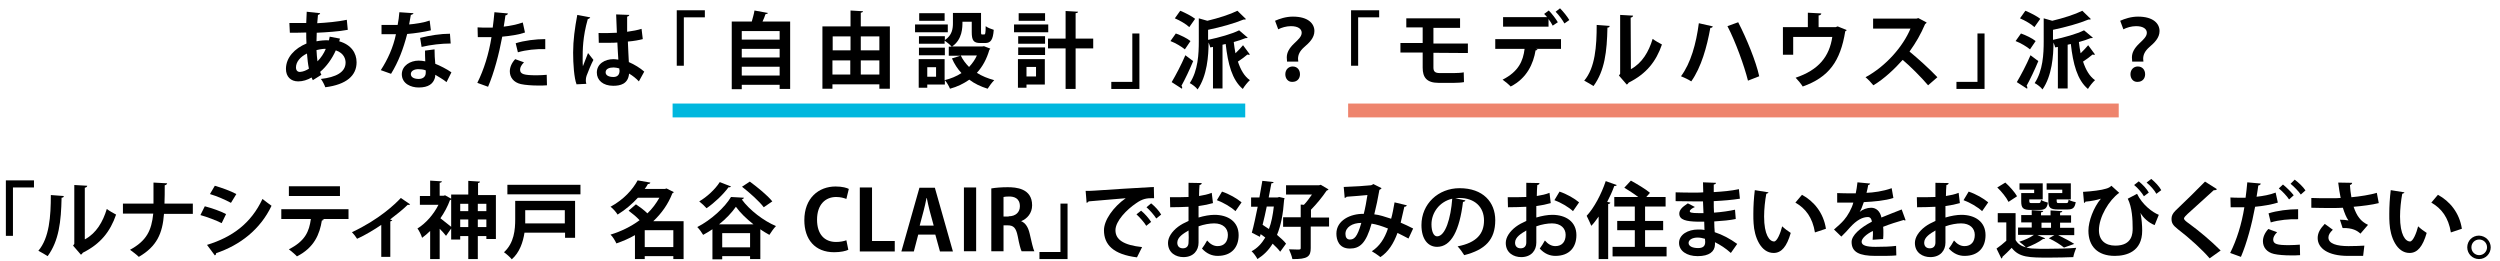
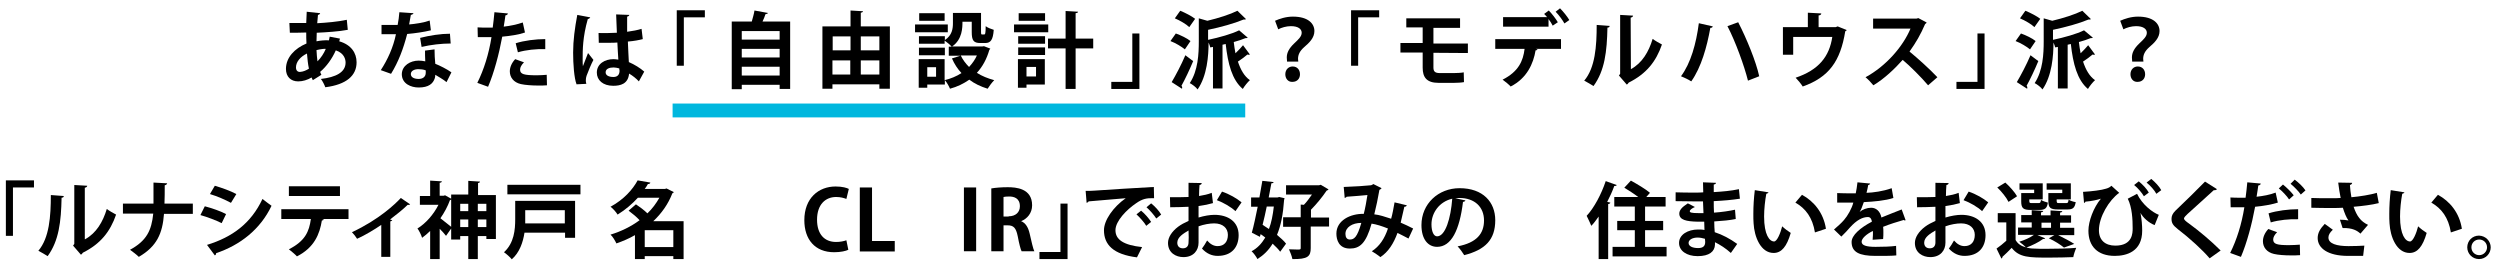
<svg xmlns="http://www.w3.org/2000/svg" version="1.1" id="レイヤー_1" x="0px" y="0px" viewBox="0 0 1022.9 106.7" style="enable-background:new 0 0 1022.9 106.7;" xml:space="preserve">
  <style type="text/css">
	.st0{fill:none;stroke:#00B7DE;stroke-width:5.669;stroke-miterlimit:10;}
	.st1{fill:none;stroke:#EE846D;stroke-width:5.669;stroke-miterlimit:10;}
</style>
  <g>
    <line class="st0" x1="275.2" y1="45.2" x2="509.5" y2="45.2" />
-     <line class="st1" x1="551.6" y1="45.2" x2="866.9" y2="45.2" />
  </g>
  <g id="_x3C_レイヤー_x3E_">
    <g>
      <path d="M139.1,15.8c-0.1,0.4-0.2,0.7-0.3,1.1c4.9,1.4,7.1,4.8,7.1,8.6c0,5.4-4.1,9.1-12.8,10.2c-0.3-0.9-1.1-2.5-1.8-3.4    c6.1-0.7,10.1-2.7,10.1-6.7c0-1.1-0.4-3.8-4-5c-1.5,3.4-3.8,6.6-6.4,8.8c0.1,0.4,0.3,0.8,0.5,1.2l-3.5,2.2    c-0.2-0.3-0.3-0.7-0.5-1.1c-1.7,1-3.6,1.6-5.5,1.6c-3,0-5-1.9-5-5.1c0-4.7,3.6-8.4,8.4-10.4c-0.1-1.5-0.1-3-0.1-4.5    c-2.5,0.1-5.3,0.1-6.7,0.1l-0.2-4c1.6,0,4.4,0,6.9,0c0.1-1.5,0.1-3.2,0.2-4.6l5.5,0.6c-0.1,0.3-0.3,0.6-0.9,0.7    c-0.1,1-0.2,2.3-0.3,3.4c3.7-0.2,8.4-0.6,12.1-1.4l0.4,4.1c-3.7,0.7-8.6,1-12.7,1.2c0,1.2-0.1,2.3-0.1,3.5    c1.4-0.3,3.5-0.5,5.1-0.4c0.1-0.5,0.2-1,0.3-1.5L139.1,15.8z M126.4,28.1c-0.4-1.8-0.6-3.9-0.8-6.2c-2.7,1.3-4.5,3.4-4.5,5.7    c0,1.9,1.5,1.9,1.9,1.8C124.1,29.3,125.3,28.8,126.4,28.1z M133.3,20c-0.5-0.1-2.2,0.1-3.8,0.5c0.1,1.7,0.2,3.3,0.4,4.6    C131.3,23.7,132.5,21.9,133.3,20z" />
      <path d="M169.2,5.4c-0.1,0.3-0.5,0.6-1.1,0.7c-0.2,1.2-0.5,2.9-0.7,3.9c2.4-0.2,5.9-0.7,8.4-1.6l0.5,4c-2.9,0.7-6.3,1.2-9.7,1.5    c-1.6,6.2-3.6,11.4-6.6,16.3l-4.2-1.5c2.8-4.3,5.1-9.3,6.2-14.7h-5.9v-3.8h3.8c1,0,2,0,2.8,0c0.3-1.6,0.6-3.5,0.7-5.2L169.2,5.4z     M177.8,20.2c0,2,0.1,4,0.3,5.9c1.8,0.7,4.8,2.2,6.6,3.5l-2,4c-1.3-1.1-3.3-2.2-4.6-3c0,0.6-0.1,1.1-0.2,1.4    c-0.7,2.2-2.5,3.8-6.6,3.8c-3.1,0-6.9-1.5-6.9-5.5c0.1-3.5,3.5-5.5,6.9-5.5c0.9,0,1.7,0.1,2.7,0.3c-0.1-1.6-0.1-3.3-0.1-4.4    L177.8,20.2z M174.2,28.8c-0.9-0.4-2.2-0.5-3-0.5c-1.7,0-3.1,0.7-3.1,2s1.3,2,3.2,2c1.6,0,2.9-0.8,2.9-2.5L174.2,28.8L174.2,28.8z     M184.4,17.8c-3.7,0-8.1,0.5-11.9,1.4l-0.6-3.7c3.9-1,8.5-1.7,12.2-1.7L184.4,17.8z" />
      <path d="M214.8,13.3c-2.6,0.9-6,1.4-9.3,1.7c-1.3,7.1-3.4,14.9-5.8,20.5l-4.4-1.6c2.7-5.4,4.7-11.8,5.8-18.7c-0.5,0-3,0-3.6,0    c-0.7,0-1.4,0-2,0l-0.1-4c1.1,0.1,2.9,0.1,4.5,0.1c0.5,0,1.2,0,1.7,0c0.3-2,0.5-4.3,0.7-6.3l5.5,0.5c0,0.4-0.4,0.7-1,0.8    c-0.2,1.2-0.4,3.1-0.7,4.6c2.7-0.3,5.5-0.9,7.8-1.7L214.8,13.3z M223.8,34.9c-1.1,0.1-2.2,0.1-3.5,0.1c-2.6,0-5.4-0.2-7.2-0.6    c-3-0.7-4.5-2.8-4.5-5.2c0-1.6,0.7-3.4,2.2-5l3.6,1.3c-1.1,1.1-1.6,2.1-1.6,3c0,1.9,1.7,2.3,6.9,2.3c1.4,0,2.8-0.1,4-0.2    L223.8,34.9z M211,17.7c3.4-1.1,8.2-1.7,12.1-1.7v4.1c-3.7-0.1-7.8,0.3-11.2,1.3L211,17.7z" />
      <path d="M235.9,34.5c-1-2.6-1.4-8.3-1.4-13c0-5,0.7-10.1,1.7-15.4l5.3,1c-0.1,0.3-0.5,0.6-1,0.7c-2.1,7.4-2.1,12.6-2.1,16.5    c0,1.2,0,2.2,0.1,2.8c0.5-1.3,1.6-4.1,2.1-5.4l2.2,2.8c-0.9,1.7-2.1,4.6-2.8,6.5c-0.2,0.6-0.3,1.2-0.3,1.8c0,0.4,0,0.9,0.2,1.5    L235.9,34.5z M244.9,13.5c2.5,0.1,5,0,7.5-0.1c-0.1-2.7-0.2-5-0.3-7.5l5.4,0.2c-0.1,0.3-0.3,0.6-0.9,0.7V13    c2.3-0.3,4.3-0.7,5.9-1.2L263,16c-1.5,0.4-3.6,0.8-6.1,1c0.1,3.1,0.3,6.2,0.4,8.4c2.3,1,4.6,2.4,6.3,3.9l-2.2,4    c-1.1-1.2-2.5-2.3-4-3.2c-0.4,4.3-3.6,5-6.5,5c-4.2,0-6.7-2.3-6.7-5.4c0-3.6,3.3-5.5,6.8-5.5c0.6,0,1.3,0.1,2,0.2    c-0.1-1.8-0.3-4.5-0.4-7c-1,0.1-2.2,0.1-2.9,0.1H245L244.9,13.5z M253.4,28c-0.7-0.2-1.6-0.4-2.3-0.4c-1.7,0-3.3,0.5-3.3,2    c0,1.3,1.4,1.9,3.2,1.9c1.7,0,2.5-1,2.5-2.6C253.4,28.7,253.4,28.3,253.4,28z" />
      <path d="M276.9,26.9V4.2h11.5v2.9h-8.6v19.8H276.9z" />
      <path d="M314.2,5.3c-0.1,0.3-0.4,0.4-1,0.5c-0.3,0.9-0.7,2-1.2,3h11.3v27.6H319v-1.7h-15.5v1.8h-4.1V8.8h8.2    c0.4-1.5,0.9-3.1,1.1-4.5L314.2,5.3z M319,12.7h-15.5v3.5H319V12.7z M319,20h-15.5v3.5H319V20z M303.4,30.9H319v-3.6h-15.5v3.6    H303.4z" />
      <path d="M352.2,10.8h11.9v25.5h-4.3v-1.8h-19.2v1.8h-4.1V10.8H348V4.3l5.1,0.3c0,0.3-0.3,0.5-0.9,0.6V10.8z M348,14.9h-7.3v5.7    h7.3V14.9z M340.6,24.7v5.8h7.3v-5.8H340.6z M359.8,14.9h-7.6v5.7h7.6V14.9z M352.2,30.5h7.6v-5.8h-7.6V30.5z" />
      <path d="M387.8,10v3.2h-13.4V10H387.8z M402.6,18.9l2.6,1c-0.1,0.2-0.2,0.3-0.4,0.5c-1.1,3.8-2.8,6.9-5.1,9.4c2,1.3,4.5,2.3,7.1,3    c-0.9,0.9-2.1,2.5-2.7,3.5c-2.9-0.9-5.4-2.1-7.5-3.7c-2.3,1.6-4.9,2.9-7.9,3.7c-0.4-1-1.3-2.6-2.1-3.5v1.8h-7.2v1.3h-3.5V24.2    h10.6v8.6c2.5-0.6,4.9-1.6,6.9-2.9c-1.6-1.7-2.9-3.7-3.9-6l3.5-1.1h-4.8v-3.7h1.2c-0.6-0.7-2-1.9-2.9-2.5v1.3H376v-3.1h10.6v1.6    c3-2,3.3-4.7,3.3-7V5.3h11.5V13c0,1,0.1,1.1,0.4,1.1h0.9c0.4,0,0.6-0.4,0.6-3.4c0.7,0.6,2.3,1.2,3.3,1.5c-0.3,4.2-1.3,5.4-3.5,5.4    h-2c-2.8,0-3.5-1.1-3.5-4.5V8.9h-3.8c0,2.3,0,7.2-4.2,10.1H402L402.6,18.9z M386.6,19.5v3.1H376v-3.1H386.6z M386.5,5.4v3.1h-10.4    V5.4H386.5z M383,31.4v-3.9h-3.6v3.9H383z M393.1,22.7c0.8,1.7,2,3.3,3.4,4.7c1.3-1.4,2.4-2.9,3.2-4.7H393.1z" />
      <path d="M428.9,10v3.2h-14V10H428.9z M427.5,24.2v10.4H420v1.3h-3.5V24.2H427.5z M416.6,17.9v-3.1h11v3.1H416.6z M416.6,22.5v-3.1    h11v3.1H416.6z M427.6,5.4v3.1h-10.8V5.4H427.6z M423.9,27.4H420v3.9h3.9V27.4z M447.3,15.8v4h-7.2v16.6H436V19.8h-7.2v-4h7.2V4.5    l5.1,0.3c0,0.3-0.3,0.5-1,0.6v10.4L447.3,15.8z" />
      <path d="M466.2,13.7v22.7h-11.5v-2.9h8.6V13.7H466.2z" />
      <path d="M481.1,13.7c2,0.7,4.7,2,6,3.1l-2.3,3.4c-1.3-1.1-3.8-2.6-5.9-3.4L481.1,13.7z M479.4,33.6c1.6-2.7,3.9-7,5.6-11l3.2,2.4    c-1.5,3.6-3.3,7.4-4.8,10.1c0.2,0.2,0.3,0.5,0.3,0.7s0,0.3-0.1,0.5L479.4,33.6z M482.9,4.4c2,0.8,4.7,2.2,6.1,3.3l-2.4,3.4    c-1.2-1.2-3.8-2.7-5.9-3.6L482.9,4.4z M510.5,15.4c-0.1,0.2-0.4,0.2-0.9,0.2c-1.4,0.6-3,1.1-4.8,1.6c0.2,1.6,0.4,3.1,0.7,4.6    c1.1-1.1,2.3-2.3,3.1-3.3l2.8,3.8c-0.1,0.1-0.3,0.1-0.5,0.1s-0.3,0-0.5-0.1c-0.9,0.8-2.5,2-3.9,2.9c1.1,3.3,2.6,6,4.9,7.6    c-0.9,0.8-2.2,2.4-2.9,3.6c-4.4-3.7-6.1-10.3-7-18.4l-1.3,0.3v17.9h-3.9v-17l-1.1,0.2c-0.1-0.5-0.4-1.3-0.7-2l0,0    c0,5.4-0.6,13.6-4.5,19.2c-0.6-0.9-2.2-2.1-3.2-2.6c3.4-5.1,3.7-12,3.7-17.1V7.5l3.5,1c4.6-1.1,9.3-2.6,12.3-4.1l3.5,3.4    c-0.2,0.2-0.3,0.2-1,0.2c-3.8,1.6-9.3,3.1-14.5,4.2v4.1c4.7-1,9.7-2.4,12.7-3.9L510.5,15.4z" />
      <path d="M526.6,25.1c0-0.2-0.1-1.5-0.1-1.6c0-1.9,0.9-3.7,3-5.7c1.8-1.7,3.1-2.9,3.1-4.4s-1.4-2.7-4.4-2.7c-1.9,0-3.9,0.6-5.2,1.3    l-1.3-3.5c1.8-0.8,4.4-1.7,7.3-1.7c6.3,0,8.8,2.9,8.8,5.9c0,2.8-2.1,4.8-4.2,6.6c-1.8,1.6-2.5,3.1-2.5,4.8c0,0.2,0,0.3,0.1,1.1    h-4.6V25.1z M525.9,30.4c0-1.9,1.3-3.2,3-3.2c1.8,0,3,1.3,3,3.2c0,1.7-1.1,3.1-3.1,3.1C527.1,33.6,525.9,32.2,525.9,30.4z" />
      <path d="M552.8,26.9V4.2h11.5v2.9h-8.6v19.8H552.8z" />
      <path d="M586.5,21.6v6c0,1.5,0.5,2.3,2.6,2.3h5.8c1.2,0,3.1-0.1,4-0.3l0.1,4c-1,0.2-2.8,0.3-4.1,0.3h-6.3c-4.9,0-6.5-2.3-6.5-6.2    v-6.2H573v-3.9h9.1v-6.4h-6.7V7.5h22v3.9h-10.9v6.4h14.1v3.9L586.5,21.6L586.5,21.6z" />
      <path d="M611.8,20v-4h26.9v4h-10.3l0.7,0.2c-0.1,0.2-0.3,0.4-0.8,0.4c-0.9,5.4-3.5,11.4-10.2,14.8c-0.6-0.7-2.4-2.2-3.3-2.8    c6.5-3.3,8.4-7.6,9-12.6L611.8,20z M635.3,10.5c-0.4-0.8-1-1.8-1.7-2.7v3.1H615V7h18c-0.4-0.5-0.9-1-1.2-1.3l1.9-1.4    c1.3,1.3,2.9,3.4,3.7,4.8L635.3,10.5z M640.1,9.6c-0.7-1.3-2.3-3.5-3.6-4.8l1.8-1.4c1.3,1.3,3,3.4,3.8,4.8L640.1,9.6z" />
      <path d="M658.6,10.6c0,0.4-0.3,0.7-0.9,0.7c-0.2,9.8-1.1,17.6-5.7,23.9c-1-0.6-2.6-1.6-3.8-2.2c4.5-5.3,5.1-14.1,5.1-22.8    L658.6,10.6z M667.3,28.3c4.6-2.5,7.3-7.1,8.9-12.4c0.9,0.7,2.8,1.8,3.8,2.3c-2.4,7-6.4,12-13.6,15.6c-0.2,0.3-0.5,0.7-0.8,0.8    l-3.2-3.7l0.5-0.7V6.1l5.3,0.3c-0.1,0.4-0.3,0.7-1,0.8L667.3,28.3L667.3,28.3z" />
      <path d="M700.8,10.8c-0.1,0.4-0.4,0.6-1,0.6c-1.4,7.8-3.7,16.1-7.8,21.9c-1.2-0.8-3-1.6-4.2-2.1c4-5.4,6.2-13.3,7.3-21.7    L700.8,10.8z M711.2,9.1c3.5,6.8,7.3,16.1,8.6,22.1l-4.6,1.8c-1.5-6-5.1-16-8.4-22.3L711.2,9.1z" />
      <path d="M739.7,5.2l5.5,0.3c0,0.4-0.4,0.8-1.1,0.8v4.8h7l0.8-0.3l3.7,1.5c-0.1,0.2-0.3,0.4-0.6,0.5c-2,12.3-6.7,18.8-17.4,22.6    c-0.6-1-2-2.7-2.9-3.6c9.5-3.2,13.8-8.7,15-16.7h-16v7.3h-4.2V11.1h10.2V5.2z" />
      <path d="M788.3,9.2c-0.1,0.3-0.3,0.5-0.6,0.6c-1.9,4.4-3.7,7.5-6.4,11.3c3.3,2.7,8.3,7.2,11.4,10.5l-3.8,3.3    c-2.7-3.2-7.5-8-10.4-10.4c-3.2,3.6-7.6,7.8-12,10.4c-0.7-0.9-2.2-2.5-3.2-3.3c8.5-4.6,15.4-12.7,18.4-19.9h-15.3V7.6h17.8    l0.7-0.2L788.3,9.2z" />
      <path d="M812,13.7v22.7h-11.5v-2.9h8.6V13.7H812z" />
      <path d="M826.9,13.7c2,0.7,4.7,2,6,3.1l-2.3,3.4c-1.3-1.1-3.8-2.6-5.9-3.4L826.9,13.7z M825.2,33.6c1.6-2.7,3.9-7,5.6-11L834,25    c-1.5,3.6-3.3,7.4-4.8,10.1c0.2,0.2,0.3,0.5,0.3,0.7s0,0.3-0.1,0.5L825.2,33.6z M828.7,4.4c2,0.8,4.7,2.2,6.1,3.3l-2.4,3.4    c-1.2-1.2-3.8-2.7-5.9-3.6L828.7,4.4z M856.3,15.4c-0.1,0.2-0.4,0.2-0.9,0.2c-1.4,0.6-3,1.1-4.8,1.6c0.2,1.6,0.4,3.1,0.7,4.6    c1.1-1.1,2.3-2.3,3.1-3.3l2.8,3.8c-0.1,0.1-0.3,0.1-0.5,0.1s-0.3,0-0.5-0.1c-0.9,0.8-2.5,2-3.9,2.9c1.1,3.3,2.6,6,4.9,7.6    c-0.9,0.8-2.2,2.4-2.9,3.6c-4.4-3.7-6.1-10.3-7-18.4l-1.3,0.3v17.9h-4v-17l-1.1,0.2c-0.1-0.5-0.4-1.3-0.7-2l0,0    c0,5.4-0.6,13.6-4.5,19.2c-0.6-0.9-2.2-2.1-3.2-2.6c3.4-5.1,3.7-12,3.7-17.1V7.5l3.5,1c4.6-1.1,9.3-2.6,12.3-4.1l3.5,3.4    c-0.2,0.2-0.3,0.2-1,0.2c-3.8,1.6-9.3,3.1-14.5,4.2v4.1c4.7-1,9.7-2.4,12.7-3.9L856.3,15.4z" />
      <path d="M872.4,25.1c0-0.2-0.1-1.5-0.1-1.6c0-1.9,0.9-3.7,3-5.7c1.8-1.7,3.1-2.9,3.1-4.4s-1.4-2.7-4.4-2.7c-1.9,0-3.9,0.6-5.2,1.3    l-1.3-3.5c1.8-0.8,4.4-1.7,7.3-1.7c6.3,0,8.8,2.9,8.8,5.9c0,2.8-2.1,4.8-4.2,6.6c-1.8,1.6-2.5,3.1-2.5,4.8c0,0.2,0,0.3,0.1,1.1    h-4.6V25.1z M871.7,30.4c0-1.9,1.3-3.2,3-3.2c1.8,0,3,1.3,3,3.2c0,1.7-1.1,3.1-3.1,3.1C872.9,33.6,871.7,32.2,871.7,30.4z" />
    </g>
  </g>
  <g>
    <g>
      <path d="M2.4,96.5V73.8h11.5v2.9H5.3v19.8H2.4z" />
      <path d="M26.1,80.2c0,0.4-0.3,0.7-0.9,0.7c-0.2,9.8-1.1,17.6-5.7,23.9c-1-0.6-2.6-1.6-3.8-2.2c4.5-5.3,5.1-14.1,5.1-22.8    L26.1,80.2z M34.8,97.9c4.6-2.5,7.3-7.1,8.9-12.4c0.9,0.7,2.8,1.8,3.8,2.3c-2.4,7-6.4,12-13.6,15.6c-0.2,0.3-0.5,0.7-0.8,0.8    l-3.2-3.7l0.5-0.7V75.7l5.3,0.3c-0.1,0.4-0.3,0.7-1,0.8V97.9z" />
      <path d="M78.9,87.5H67.1c-0.6,8-2.9,13.3-10.3,17.6c-0.9-0.9-2.5-2.1-3.6-2.9c6.8-3.7,8.8-7.9,9.5-14.8H50.3v-4.1h12.5    c0-1.2,0-5,0-8.6l5.6,0.3c-0.1,0.4-0.4,0.7-1,0.8c0,2.7,0,5.2-0.1,7.5h11.6V87.5z" />
      <path d="M83.8,84.4c3,0.8,6.5,2,8.7,3.2l-1.8,3.7c-2.2-1.1-5.8-2.5-8.7-3.3L83.8,84.4z M84.7,100.2c10.4-3.2,18-8.8,22.7-18.8    c0.9,0.7,2.8,2.2,3.7,2.8c-4.6,9.7-12.9,16.1-22.7,19.4c0.1,0.3-0.1,0.7-0.5,0.9L84.7,100.2z M87.9,76c3,0.9,6.4,2.1,8.8,3.4    L94.5,83c-2.4-1.3-5.6-2.7-8.6-3.6L87.9,76z" />
      <path d="M142.5,89.6l-10.7,0l0.7,0.2c-0.1,0.2-0.3,0.4-0.8,0.4c-0.9,5.6-3.1,11.1-10.2,14.7c-0.6-0.7-2.4-2.2-3.3-2.9    c6.7-3.4,8.3-7.3,9-12.4h-12.1v-4h27.5V89.6z M139.1,80.2h-20.9v-4h20.9V80.2z" />
      <path d="M167.8,83.6c-0.2,0.2-0.5,0.3-1,0.2c-2.1,2.1-4.9,4.2-7.2,6c0.4,0.1,0.7,0.2,0.9,0.3c-0.1,0.2-0.4,0.4-0.8,0.5v14.5H156    V92c-2.4,1.7-6.9,4.4-9.9,5.7c-0.4-0.7-1.4-2-2.1-2.7c11-5.1,17.8-11.6,20-14L167.8,83.6z" />
      <path d="M195.5,79.8h7.4v18H199v-1.2h-3.5v9.4h-3.9v-9.4h-3.3v1.4h-3.7v-4.5l-2.1,3c-0.6-0.8-1.6-1.9-2.6-2.9V106H176V94.5    c-1.1,1.1-2.2,2-3.3,2.8c-0.3-1.1-1.3-3.1-1.9-3.8c3.4-2.1,6.6-5.7,8.6-9.7h-7.6v-3.6h4.2v-6.3l4.8,0.3c0,0.3-0.3,0.5-0.9,0.6v5.3    h1.6l0.6-0.2l2.5,1.4v-1.7h7V74l4.8,0.3c0,0.3-0.3,0.5-0.8,0.6V79.8z M184.6,81.6c-0.1,0.1-0.3,0.3-0.5,0.3    c-0.9,2.5-2.3,5.1-3.9,7.4c1.3,1,3.5,2.8,4.4,3.5V81.6z M191.6,83.4h-3.3v3h3.3V83.4z M188.3,92.9h3.3v-3.1h-3.3V92.9z M199,83.4    h-3.5v3h3.5V83.4z M195.5,92.9h3.5v-3.1h-3.5V92.9z" />
      <path d="M235.3,82.2v15.1h-4.1v-2.1h-16.6c-0.6,3.9-2,8.1-5.2,10.9c-0.6-0.8-2.3-2.3-3.2-2.9c4.2-3.8,4.6-9.3,4.6-13.5v-7.5H235.3    z M207.6,75.6h29.9v3.9h-29.9V75.6z M231.1,86h-16.2v3.8c0,0.5,0,1.1,0,1.6h16.2V86z" />
      <path d="M279.7,90.5V106h-4.2v-1.2h-11.7v1.2h-4v-9.8c-2.4,1.4-5,2.5-7.6,3.4c-0.5-1.1-1.5-2.8-2.4-3.6c4.3-1.3,8.4-3.3,11.9-5.9    c-1.2-1.3-3-2.8-4.5-3.9l3-2.6c1.5,1,3.4,2.4,4.7,3.7c2-1.9,3.6-4.1,4.9-6.4h-8.8c-2.2,2.4-4.9,4.8-8.3,6.9    c-0.6-1-1.9-2.5-2.9-3.2c5.5-3,9.1-7.1,11.1-10.8l5.2,0.9c-0.1,0.4-0.4,0.6-1,0.6c-0.4,0.7-0.8,1.4-1.3,2h8.3l0.6-0.2l3,1.5    c-0.1,0.2-0.3,0.4-0.6,0.5c-1.7,4.4-4.4,8.2-7.8,11.4H279.7z M263.8,101.1h11.7v-6.9h-11.7V101.1z" />
-       <path d="M291.5,93.8c-1.2,0.8-2.5,1.6-3.8,2.3c-0.5-0.9-1.6-2.4-2.4-3.2c5.7-2.9,11.3-8.1,13.8-12.3l5.3,0.3    c-0.1,0.3-0.4,0.6-0.9,0.7c3.2,4.4,9,8.8,14,10.9c-1,1-1.9,2.4-2.7,3.6c-1.2-0.7-2.5-1.4-3.7-2.3V106h-4.2v-1.2h-11.4v1.3h-4V93.8    z M299.1,76.3c-0.2,0.3-0.6,0.4-1,0.3c-2.3,3.1-5.8,6.4-9,8.6c-0.7-0.8-2.1-2.1-3-2.8c3.1-1.8,6.5-4.9,8.4-7.9L299.1,76.3z     M308.3,91.8c-2.9-2.3-5.5-4.8-7.2-7.2c-1.6,2.3-4,4.9-6.9,7.2H308.3z M295.5,101.2h11.4v-5.8h-11.4V101.2z M306.8,74.3    c3.1,2.3,7.2,5.6,9.2,8.1l-3.5,2.4c-1.8-2.4-5.7-5.9-8.9-8.4L306.8,74.3z" />
      <path d="M347.1,102.2c-1,0.5-3.1,1-5.8,1c-7.9,0-12.2-5.3-12.2-13.1c0-9.1,5.9-13.8,12.8-13.8c2.8,0,4.7,0.6,5.4,1l-1,4.1    c-1-0.4-2.4-0.8-4.2-0.8c-4.3,0-7.8,3-7.8,9.3c0,5.9,3,9.1,7.8,9.1c1.6,0,3.2-0.3,4.2-0.7L347.1,102.2z" />
      <path d="M366.2,102.9h-14.4V76.7h5v21.9h9.3V102.9z" />
-       <path d="M389.9,102.9h-5.3l-1.9-6.9h-7l-1.8,6.9h-5.1l7.4-26.1h6.3L389.9,102.9z M382,92.2l-1.6-5.9c-0.4-1.6-0.9-3.7-1.2-5.3    h-0.1c-0.3,1.6-0.8,3.8-1.2,5.3l-1.6,6H382z" />
      <path d="M394.4,76.7h5v26.1h-5V76.7z" />
      <path d="M417.8,90.5c1.8,0.7,2.9,2.5,3.5,5.1c0.7,3.1,1.4,6.2,1.9,7.2h-5.2c-0.4-0.7-1-3-1.6-6.2c-0.7-3.4-1.7-4.4-4.1-4.4h-1.7    v10.6h-5V77.1c1.7-0.3,4.2-0.5,6.7-0.5c3.3,0,10,0.4,10,7.4c0,3.2-2,5.5-4.5,6.5V90.5z M412.7,88.5c2.9,0,4.6-1.7,4.6-4.1    c0-3.4-2.5-4-4.4-4c-1.1,0-1.9,0.1-2.3,0.2v8H412.7z" />
      <path d="M436.8,83.3V106h-11.5v-2.9h8.6V83.3H436.8z" />
      <path d="M444.2,78.1c1.1,0,2.6,0,3.6-0.1c3.9-0.3,18.6-1.2,24.3-1.5l0.1,4.6c-3-0.1-4.7,0.2-7.4,2.1c-3.7,2.5-8.4,7.2-8.4,11    c0,3.9,3.4,6.1,10.9,6.9l-2.1,4.2c-9.7-1.2-13.5-5.2-13.5-11.1c0-4.1,3.8-9.5,8.9-13.1c-4.2,0.4-12.1,1-15.2,1.3    c-0.1,0.3-0.5,0.5-0.8,0.6L444.2,78.1z M466.9,86.2c1.5,1.2,3.2,3.2,4.1,4.6l-2,1.6c-0.7-1.3-2.8-3.6-4-4.7L466.9,86.2z M471,83.2    c1.5,1.2,3.3,3.1,4.1,4.6l-2,1.6c-0.8-1.3-2.7-3.5-4-4.6L471,83.2z" />
      <path d="M496.3,83.1c-1.7,0.5-3.6,0.9-5.9,1.2c0,1.6,0,3.2,0,4.7c2.3-0.7,4.7-1.1,6.5-1.1c5.6,0,9.9,2.8,9.9,8.3    c0,4.9-2.8,8.5-8.6,8.5c-2.3,0-4.5-0.9-6.4-3c0.7-0.9,1.5-2.2,2.1-3.3c1.3,1.5,2.7,2.3,4.3,2.3c2.8,0,4.2-1.9,4.2-4.6    c0-2.7-2-4.7-5.6-4.7c-1.8,0-4.2,0.4-6.4,1.2v6.7c0,3.1-2,5.9-6.2,5.9c-3,0-6.3-1.7-6.3-5.8c0-2.3,1.6-4.7,4.1-6.6    c1.2-0.9,2.7-1.7,4.3-2.4v-5.8c-2.2,0.1-4.8,0.2-7.5,0.2l-0.1-4.1c2.8,0,5.3,0,7.6-0.1v-5.8l5.4,0.1c0,0.4-0.3,0.7-0.9,0.8    c-0.1,1.3-0.2,2.9-0.2,4.5c1.9-0.3,3.7-0.7,5.2-1.3L496.3,83.1z M486.3,94.3c-2,1.2-4.6,2.7-4.6,5c0,1.4,0.8,2.3,2.3,2.3    c1.4,0,2.3-0.8,2.3-2.4C486.4,98.3,486.4,96.3,486.3,94.3z M505.5,86.4c-1.8-1.7-4.9-3.5-7.6-4.5l2.1-3.5c3,1,6.1,2.8,8,4.4    L505.5,86.4z" />
      <path d="M523.4,80.6l2.2,0.5l-0.2,0.7c-0.4,5.8-1.3,10.5-2.9,14.3c1.5,1.3,2.9,2.5,3.7,3.6l-2.4,3.3c-0.7-1-1.8-2.1-3.1-3.3    c-1.6,2.7-3.7,4.7-6.2,6.3c-0.5-1-1.6-2.5-2.4-3.2c2.3-1.2,4.1-3.1,5.6-5.6c-0.6-0.5-1.3-1-1.9-1.4l-0.3,1.1l-3.3-1.7    c0.8-2.8,1.6-6.7,2.4-10.6h-2.7v-3.8h3.4c0.4-2.4,0.8-4.7,1.2-6.8l4.6,0.5c0,0.3-0.3,0.5-0.9,0.5c-0.3,1.8-0.7,3.7-1.1,5.8h3.6    L523.4,80.6z M518.3,84.5c-0.5,2.5-1.1,5.1-1.7,7.5c0.8,0.5,1.7,1.1,2.6,1.7c1-2.6,1.6-5.7,2-9.2H518.3z M543.8,88.8v3.9h-7.5v8.8    c0,3.4-1.2,4.6-7.5,4.5c-0.2-1.1-0.9-2.9-1.4-4c1.3,0,2.6,0.1,3.4,0.1c1.2,0,1.4,0,1.4-0.6v-8.7h-7.2v-3.9h7.2v-5.2l1.3,0.1    c1.2-1.2,2.3-2.8,3.3-4.2h-10.6v-3.8h13.5l0.7-0.2l3.2,1.9c-0.1,0.2-0.5,0.4-0.8,0.5c-1.6,2.4-4.1,5.5-6.4,7.8v3.2H543.8z" />
      <path d="M575.6,84c-0.1,0.4-0.5,0.6-1,0.6c-0.4,1.9-1,4.4-1.5,6.5c1.6,0.7,3.4,1.5,5.1,2.4l-1.9,4.1c-1.6-0.8-3-1.6-4.5-2.3    c-1.6,4.4-3.8,7.8-7,9.9c-0.8-0.7-2.5-1.8-3.5-2.4c3.1-2,5.2-5.1,6.6-9.3c-2.5-1-4.7-1.7-6.7-2c-2.3,8.2-4.9,10.2-8.9,10.2    c-4.5,0-5.5-3.6-5.5-6.1c0-5.4,5.7-8.2,11.2-8.1c0.6-2.3,1.1-5.1,1.5-7.7c-1.6,0.2-5.9,0.5-8.5,0.7c-0.2,0.3-0.5,0.4-0.8,0.5    l-0.4-4.5c3.7-0.1,9.6-0.5,11.2-0.7c0.4-0.1,0.6-0.3,0.9-0.5l3.4,1.7c-0.2,0.3-0.5,0.5-0.9,0.7c-0.5,3-1.4,7.3-2.1,10    c2.1,0.2,4.4,1,6.9,1.8c0.5-1.7,1-4.4,1.4-6.7L575.6,84z M557,91.2c-3.7,0-6.5,1.8-6.5,4.5c0,1.4,0.6,2.3,1.8,2.3    C554,98,555.3,97.2,557,91.2z" />
      <path d="M599.6,82c-0.1,0.3-0.5,0.6-1,0.6c-1.4,11.6-4.8,18.4-10.6,18.4c-3.7,0-6.4-3.1-6.4-8.9c0-8.7,6.9-15.1,15.6-15.1    c9.6,0,14.6,5.7,14.6,13.1c0,8-4.1,12.1-12.7,14.3c-0.6-1-1.6-2.4-2.7-3.6c7.8-1.5,10.8-5.2,10.8-10.6c0-5.5-3.8-9.2-10.1-9.2    c-0.6,0-1.2,0.1-1.7,0.1L599.6,82z M594.2,81.3c-5.2,1.2-8.5,5.7-8.5,10.5c0,2.9,0.9,4.9,2.3,4.9    C591.4,96.7,593.6,89.3,594.2,81.3z" />
-       <path d="M634.5,83.1c-1.7,0.5-3.6,0.9-5.9,1.2c0,1.6,0,3.2,0,4.7c2.3-0.7,4.7-1.1,6.5-1.1c5.6,0,9.9,2.8,9.9,8.3    c0,4.9-2.8,8.5-8.6,8.5c-2.3,0-4.5-0.9-6.4-3c0.7-0.9,1.5-2.2,2.1-3.3c1.3,1.5,2.7,2.3,4.3,2.3c2.8,0,4.2-1.9,4.2-4.6    c0-2.7-2-4.7-5.6-4.7c-1.8,0-4.2,0.4-6.4,1.2v6.7c0,3.1-2,5.9-6.2,5.9c-3,0-6.3-1.7-6.3-5.8c0-2.3,1.6-4.7,4.1-6.6    c1.2-0.9,2.7-1.7,4.3-2.4v-5.8c-2.2,0.1-4.8,0.2-7.5,0.2l-0.1-4.1c2.8,0,5.3,0,7.6-0.1v-5.8l5.4,0.1c0,0.4-0.3,0.7-0.9,0.8    c-0.1,1.3-0.2,2.9-0.2,4.5c1.9-0.3,3.7-0.7,5.2-1.3L634.5,83.1z M624.5,94.3c-2,1.2-4.6,2.7-4.6,5c0,1.4,0.8,2.3,2.3,2.3    c1.4,0,2.3-0.8,2.3-2.4C624.5,98.3,624.5,96.3,624.5,94.3z M643.6,86.4c-1.8-1.7-4.9-3.5-7.6-4.5l2.1-3.5c3,1,6.1,2.8,8,4.4    L643.6,86.4z" />
      <path d="M654.1,88.6c-1,1.4-1.9,2.7-3,3.8c-0.4-1-1.4-3.1-1.9-4.1c3-3.2,6-8.8,7.8-14.2l4.5,1.6c-0.1,0.3-0.4,0.4-1,0.4    c-0.8,2.2-1.8,4.4-2.9,6.5l1.3,0.3c-0.1,0.3-0.3,0.5-0.9,0.6V106h-3.9V88.6z M673.1,101h8.8v3.9h-22.1V101h9.1v-6.8h-7.2v-3.8h7.2    v-5.9h-8.4v-3.9h9.8c-1.7-1.3-3.9-2.7-5.7-3.8l2.7-2.9c2.5,1.4,6.1,3.5,7.8,5l-1.5,1.7h7.9v3.9h-8.4v5.9h7.4v3.8h-7.4V101z" />
      <path d="M685.8,78.7c2.1,0.1,5.3,0.1,7.9,0.1c1.1,0,2.2,0,3.2-0.1c0-1.5-0.1-3.1-0.1-4.1l5.3,0.2c0,0.4-0.3,0.6-0.9,0.7v3.1    c3.5-0.2,7-0.5,10.3-1.2l0.4,3.9c-3.2,0.5-6.6,0.8-10.7,1c0,1.6,0,3.2,0.1,4.7c3.1-0.2,6.4-0.7,8.6-1.2l0.3,3.8    c-2.2,0.5-5.6,0.8-8.8,1c0,1.7,0.1,3.2,0.2,4.4c3.1,1,6.3,2.7,9.2,4.8l-2.6,3.7c-2.1-1.9-4.3-3.3-6.5-4.4v1    c-0.1,2.8-2.3,4.7-7.1,4.7c-4.5,0-7.6-2.2-7.6-5.4c0-3.4,3.6-5.5,7.8-5.5c0.8,0,1.7,0,2.6,0.2c0-1-0.1-2.2-0.1-3.4    c-0.9,0-1.9,0-2.7,0c-4.6-0.1-7.5-0.7-7.5-3.3c0-1.4,1.1-2.7,3.5-4.2l2.9,1.5c-1.2,0.5-2.1,1.2-2.1,1.7c0,0.5,0.4,0.8,3.8,0.8    c0.6,0,1.2,0,1.8,0l-0.2-4.8c-1.1,0-2.2,0-3.3,0c-2.3,0-5.8-0.1-7.9-0.1V78.7z M697.6,97.7c-1-0.3-2.1-0.5-3-0.5    c-2.1,0-3.7,0.9-3.7,2.2c0,1.4,1.7,2.1,3.9,2.1c2,0,2.9-0.8,2.9-2.5L697.6,97.7z" />
      <path d="M723.6,78.7c-0.1,0.3-0.5,0.5-0.9,0.6c-0.5,2.7-0.9,6.2-0.9,9.3c0,7.5,2.2,10.2,4.1,10.2c1.2,0,2.6-3.4,3.3-6.2    c0.8,0.8,2.5,2.1,3.5,2.7c-1.6,5.6-3.8,8.2-7,8.2c-5.3,0-7.9-6.6-8.2-12.1c-0.1-1.2-0.1-2.5-0.1-3.9c0-3.1,0.2-6.5,0.6-9.7    L723.6,78.7z M742.6,95.1c-1-6.1-3.8-9.8-8-12.2l2.7-3.2c4.8,2.6,8.8,7.3,9.8,13.9L742.6,95.1z" />
      <path d="M779.7,90.1c-0.1,0-0.2,0.1-0.3,0.1c-0.2,0-0.3-0.1-0.5-0.2c-2.5,0.7-5.9,1.8-8.4,2.8c0.1,0.7,0.1,1.5,0.1,2.3    c0,0.8,0,1.7-0.1,2.7l-4.3,0.3c0.1-1.3,0.2-2.7,0.1-3.6c-2.7,1.3-4.6,3.1-4.6,4.4c0,1.5,1.9,2.1,5.7,2.1c3,0,6.3-0.1,8.4-0.4    l0.1,3.9c-1.8,0.2-4.7,0.2-8.5,0.2c-6.6,0-9.8-1.5-9.8-5.7c0-2.7,3.5-5.8,8.3-8.3c-0.1-1-0.6-1.9-1.6-1.9c-2.2,0-4.6,1.2-7.4,4.3    c-0.8,1-2.1,2.3-3.5,3.7l-3-2.9c1.4-1.2,3.1-2.7,4.1-3.9c1.5-1.7,3.2-4.7,3.8-7.1l-1.3,0c-0.7,0-4.4,0-5.3,0V79    c1.9,0.1,4.4,0.1,5.8,0.1l1.8,0c0.3-1.4,0.5-2.8,0.7-4.5l5.2,0.5c-0.1,0.3-0.4,0.6-0.8,0.6c-0.2,1.1-0.4,2.1-0.7,3.2    c2.7-0.1,6.7-0.6,10.3-1.9l0.7,4c-3.3,1.1-8,1.5-12.1,1.7c-0.6,1.8-1.2,3.3-1.7,4h0c1.2-1,3-1.7,4.7-1.7c2,0,3.7,1.4,4.2,4    c2.6-1.1,5.8-2.3,8.3-3.3L779.7,90.1z" />
      <path d="M801.9,83.1c-1.7,0.5-3.6,0.9-5.9,1.2c0,1.6,0,3.2,0,4.7c2.3-0.7,4.7-1.1,6.5-1.1c5.6,0,9.9,2.8,9.9,8.3    c0,4.9-2.8,8.5-8.6,8.5c-2.3,0-4.5-0.9-6.4-3c0.7-0.9,1.5-2.2,2.1-3.3c1.3,1.5,2.7,2.3,4.3,2.3c2.8,0,4.2-1.9,4.2-4.6    c0-2.7-2-4.7-5.6-4.7c-1.8,0-4.2,0.4-6.4,1.2v6.7c0,3.1-2,5.9-6.2,5.9c-3,0-6.3-1.7-6.3-5.8c0-2.3,1.6-4.7,4.1-6.6    c1.2-0.9,2.7-1.7,4.3-2.4v-5.8c-2.2,0.1-4.8,0.2-7.5,0.2l-0.1-4.1c2.8,0,5.3,0,7.6-0.1v-5.8l5.4,0.1c0,0.4-0.3,0.7-0.9,0.8    c-0.1,1.3-0.2,2.9-0.2,4.5c1.9-0.3,3.7-0.7,5.2-1.3L801.9,83.1z M791.9,94.3c-2,1.2-4.6,2.7-4.6,5c0,1.4,0.8,2.3,2.3,2.3    c1.4,0,2.3-0.8,2.3-2.4C791.9,98.3,791.9,96.3,791.9,94.3z M811,86.4c-1.8-1.7-4.9-3.5-7.6-4.5l2.1-3.5c3,1,6.1,2.8,8,4.4    L811,86.4z" />
      <path d="M833.6,96.2l3.2,1.3c-0.2,0.3-0.5,0.3-0.9,0.3c-1.7,1.3-4.4,2.6-6.8,3.5c0.9,0.2,1.9,0.4,3,0.4c1.4,0.1,3.3,0.1,5.3,0.1    c4.1,0,8.9-0.1,12.1-0.4c-0.4,0.9-1,2.7-1.2,3.8c-2.6,0.1-6.3,0.2-9.8,0.2c-8.2,0-12.3,0-15.4-4c-1.3,1.4-2.7,2.7-3.8,3.7    c0,0.4-0.1,0.5-0.4,0.7l-2-4.1c1.3-0.9,2.7-2,4-3.2V91h-3.5v-3.8h7.3v11c0.9,1.6,2.3,2.5,4.2,3c-0.6-0.7-1.9-1.7-2.7-2.3    c2.1-0.6,4.5-1.7,6-2.8h-6.5v-3h5.6v-2.1h-4.3v-3h4.3v-2l4.7,0.3c0,0.3-0.3,0.5-0.9,0.6v1.2h3.9v-2l4.8,0.3c0,0.3-0.3,0.5-0.9,0.6    v1.1h4.5v3h-4.5v2.1h5.8v3h-6.6c2.4,1.2,5.1,2.6,6.6,3.6l-4.2,1.5c-1.3-1.1-3.8-2.7-6.2-3.8l2.3-1.3H833.6z M820.5,74.7    c1.8,1.6,3.9,4,4.8,5.6l-3.5,2.3c-0.8-1.7-2.8-4.2-4.6-5.9L820.5,74.7z M832.3,79v-1.4h-6V75h9.5v6.6h-5.5c0,1.4,0,1.5,1.1,1.5    h2.7c0.7,0,0.8-0.2,1-1.3c0.6,0.4,1.9,0.9,2.8,1.1c-0.3,2.3-1.2,3-3.4,3h-3.6c-3.1,0-3.9-0.7-3.9-3.5V79H832.3z M835.3,91.1v2.1    h3.9v-2.1H835.3z M843.8,79v-1.4h-6.4V75h9.9v6.6h-5.8c0,1.4,0,1.5,1.1,1.5h2.8c0.7,0,0.8-0.2,1-1.4c0.6,0.4,2,0.9,2.9,1    c-0.4,2.4-1.2,3-3.4,3H842c-3.1,0-3.9-0.7-3.9-3.5V79H843.8z" />
      <path d="M852.3,78.5c3.6-0.2,7.6-0.7,9.4-1.3c1.1-0.3,1.7-0.7,2.2-1.2l3.2,2.9c-4.2,3-8.3,9.9-8.3,15.3c0,4.1,2.6,6.3,6.7,6.3    c7.1,0,7.1-5.2,7.1-7.1c0-3.5-0.2-8.5-2-12.1l3.8-2c2.1,4.4,6.3,7.6,8.9,8.6l-1.7,4.2c-2.4-0.9-4.8-3.1-5.8-5h0    c0.5,2.5,0.7,5.1,0.7,7.3c0,8.6-6.5,10.3-11.2,10.3c-7.1,0-10.8-4-10.8-10.3c0-3.9,2.1-9.5,5.1-13.1c-1.6,0.5-3.7,1-6.3,1.2    c-0.1,0.3-0.3,0.5-0.6,0.5L852.3,78.5z M877.2,80.3c-0.8-1.4-2.5-3.4-4-4.6l1.9-1.5c1.6,1.3,3.3,3.1,4.1,4.6L877.2,80.3z     M882.3,79.3c-0.8-1.5-2.5-3.4-4-4.6l1.9-1.5c1.6,1.3,3.3,3.1,4.1,4.6L882.3,79.3z" />
      <path d="M904.1,105.7c-2.9-3.4-8-8.1-13.1-12c-2-1.6-2.5-2.5-2.5-4.2c0-1.1,0.4-2.1,1.6-3.3c3.4-3.2,9.5-9.2,12.1-11.9l4.9,3.1    c-0.3,0.3-0.7,0.5-1.3,0.4c-3.1,2.9-7.9,7.1-10.7,9.7c-0.7,0.7-1.5,1.4-1.5,1.9c0,0.5,0.8,1.2,2.1,2.1c4.1,3,8.9,7,12.9,11    L904.1,105.7z" />
      <path d="M932,82.9c-2.6,0.8-6,1.4-9.3,1.7c-1.3,7.1-3.4,14.9-5.8,20.5l-4.4-1.6c2.7-5.4,4.7-11.8,5.8-18.7c-0.5,0-3,0-3.6,0    c-0.7,0-1.4,0-2,0l-0.1-4c1.1,0.1,2.9,0.1,4.5,0.1c0.5,0,1.2,0,1.7,0c0.3-2,0.5-4.3,0.7-6.3l5.5,0.5c0,0.4-0.4,0.7-1,0.8    c-0.2,1.2-0.4,3.1-0.7,4.6c2.7-0.3,5.5-0.8,7.8-1.7L932,82.9z M941.1,104.4c-1.2,0.1-2.4,0.1-3.6,0.1c-2.8,0-5.4-0.2-7.1-0.6    c-3-0.7-4.5-2.8-4.5-5.2c0-1.6,0.7-3.4,2.2-5l3.6,1.3c-1.1,1.1-1.6,2.1-1.6,3c0,1.9,1.7,2.3,6.4,2.3c1.5,0,3.2-0.1,4.5-0.2    L941.1,104.4z M928.2,87.3c3.4-1.1,8.2-1.7,12.1-1.7v4.1c-3.7-0.1-7.8,0.3-11.2,1.3L928.2,87.3z M934.1,75.5    c1.5,1.2,3.4,3.1,4.4,4.4l-1.9,1.7c-0.8-1.3-2.9-3.5-4.2-4.5L934.1,75.5z M938.9,73.5c1.6,1.2,3.4,2.9,4.4,4.4l-1.9,1.7    c-0.8-1.2-2.8-3.3-4.2-4.4L938.9,73.5z" />
      <path d="M973.3,83.1c-2.7,0.7-6.7,1.2-10.3,1.5c1.3,3.8,2.9,6,5.9,7.4l-3.1,3.6c-1.3-1.2-3.2-2.4-7.3-2.3l-1.1-3.4    c1.1,0,2.6,0.1,3.5,0.3c-0.9-1.2-1.6-3-2.3-5.2c-1.3,0.1-2.8,0.1-4.5,0.1c-2,0-6.1,0-8.4-0.1l0-4c1.9,0.1,4.5,0.1,8.5,0.1    c1.1,0,2.4,0,3.5-0.1c-0.4-1.9-0.7-4-1-6.3l5.7,0.1c0,0.4-0.3,0.7-0.9,0.9c0.1,1.7,0.3,3.3,0.6,5c3.4-0.3,7.8-1,10.4-1.8    L973.3,83.1z M966.9,104.7c-1.7,0-3.7,0-6.2,0c-8.3,0-12.4-3.2-12.4-7.3c0-2.1,1-3.8,2.9-5.8l3.3,2.4c-1.3,1.2-1.8,2.2-1.8,3.2    c0,2.5,3.4,3.5,8.2,3.5c2.7,0,4.7-0.1,6.5-0.2L966.9,104.7z" />
      <path d="M983.8,78.7c-0.1,0.3-0.5,0.5-0.9,0.6c-0.5,2.7-0.9,6.2-0.9,9.3c0,7.5,2.2,10.2,4.1,10.2c1.2,0,2.6-3.4,3.3-6.2    c0.8,0.8,2.5,2.1,3.5,2.7c-1.6,5.6-3.8,8.2-7,8.2c-5.3,0-7.9-6.6-8.2-12.1c-0.1-1.2-0.1-2.5-0.1-3.9c0-3.1,0.2-6.5,0.6-9.7    L983.8,78.7z M1002.8,95.1c-1-6.1-3.8-9.8-8-12.2l2.7-3.2c4.8,2.6,8.8,7.3,9.8,13.9L1002.8,95.1z" />
-       <path d="M1019.1,101.2c0,2.6-2.1,4.8-4.8,4.8c-2.6,0-4.8-2.1-4.8-4.8s2.1-4.8,4.8-4.8C1017.1,96.5,1019.1,98.7,1019.1,101.2z     M1017.6,101.2c0-1.8-1.4-3.2-3.2-3.2c-1.8,0-3.2,1.4-3.2,3.2c0,1.8,1.4,3.2,3.2,3.2C1016.2,104.4,1017.6,102.9,1017.6,101.2z" />
+       <path d="M1019.1,101.2c0,2.6-2.1,4.8-4.8,4.8c-2.6,0-4.8-2.1-4.8-4.8s2.1-4.8,4.8-4.8C1017.1,96.5,1019.1,98.7,1019.1,101.2M1017.6,101.2c0-1.8-1.4-3.2-3.2-3.2c-1.8,0-3.2,1.4-3.2,3.2c0,1.8,1.4,3.2,3.2,3.2C1016.2,104.4,1017.6,102.9,1017.6,101.2z" />
    </g>
  </g>
</svg>